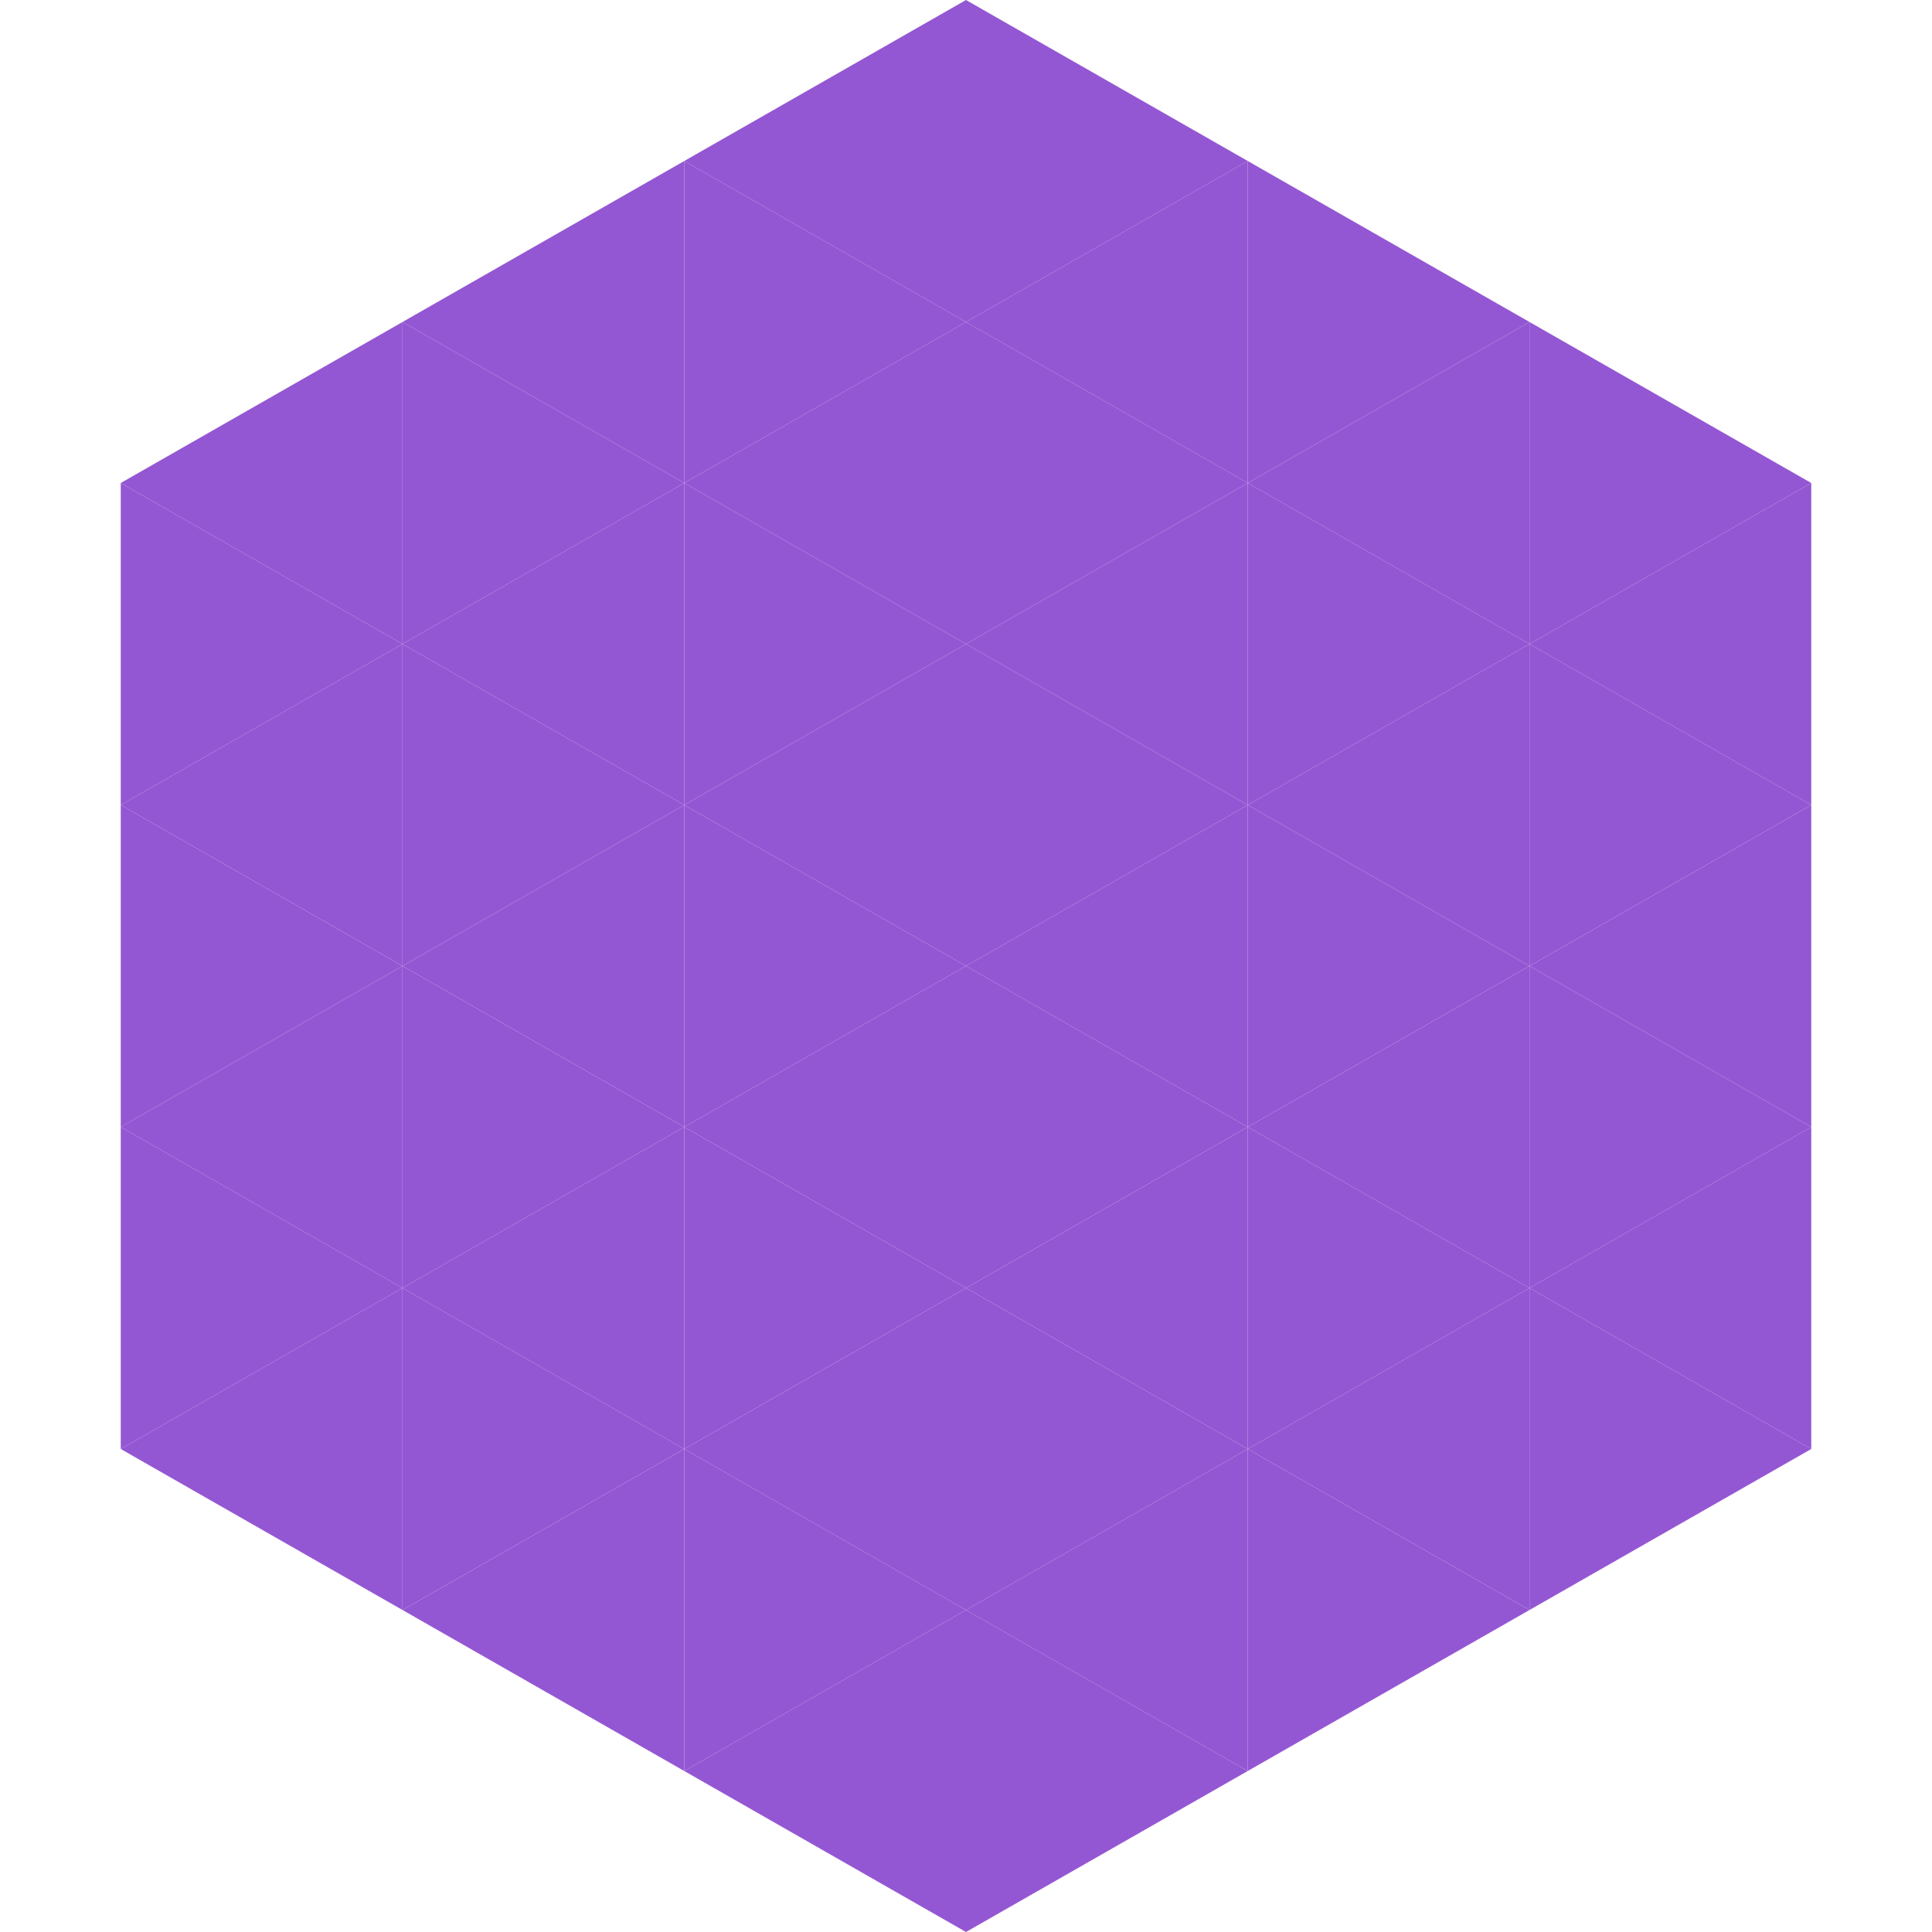
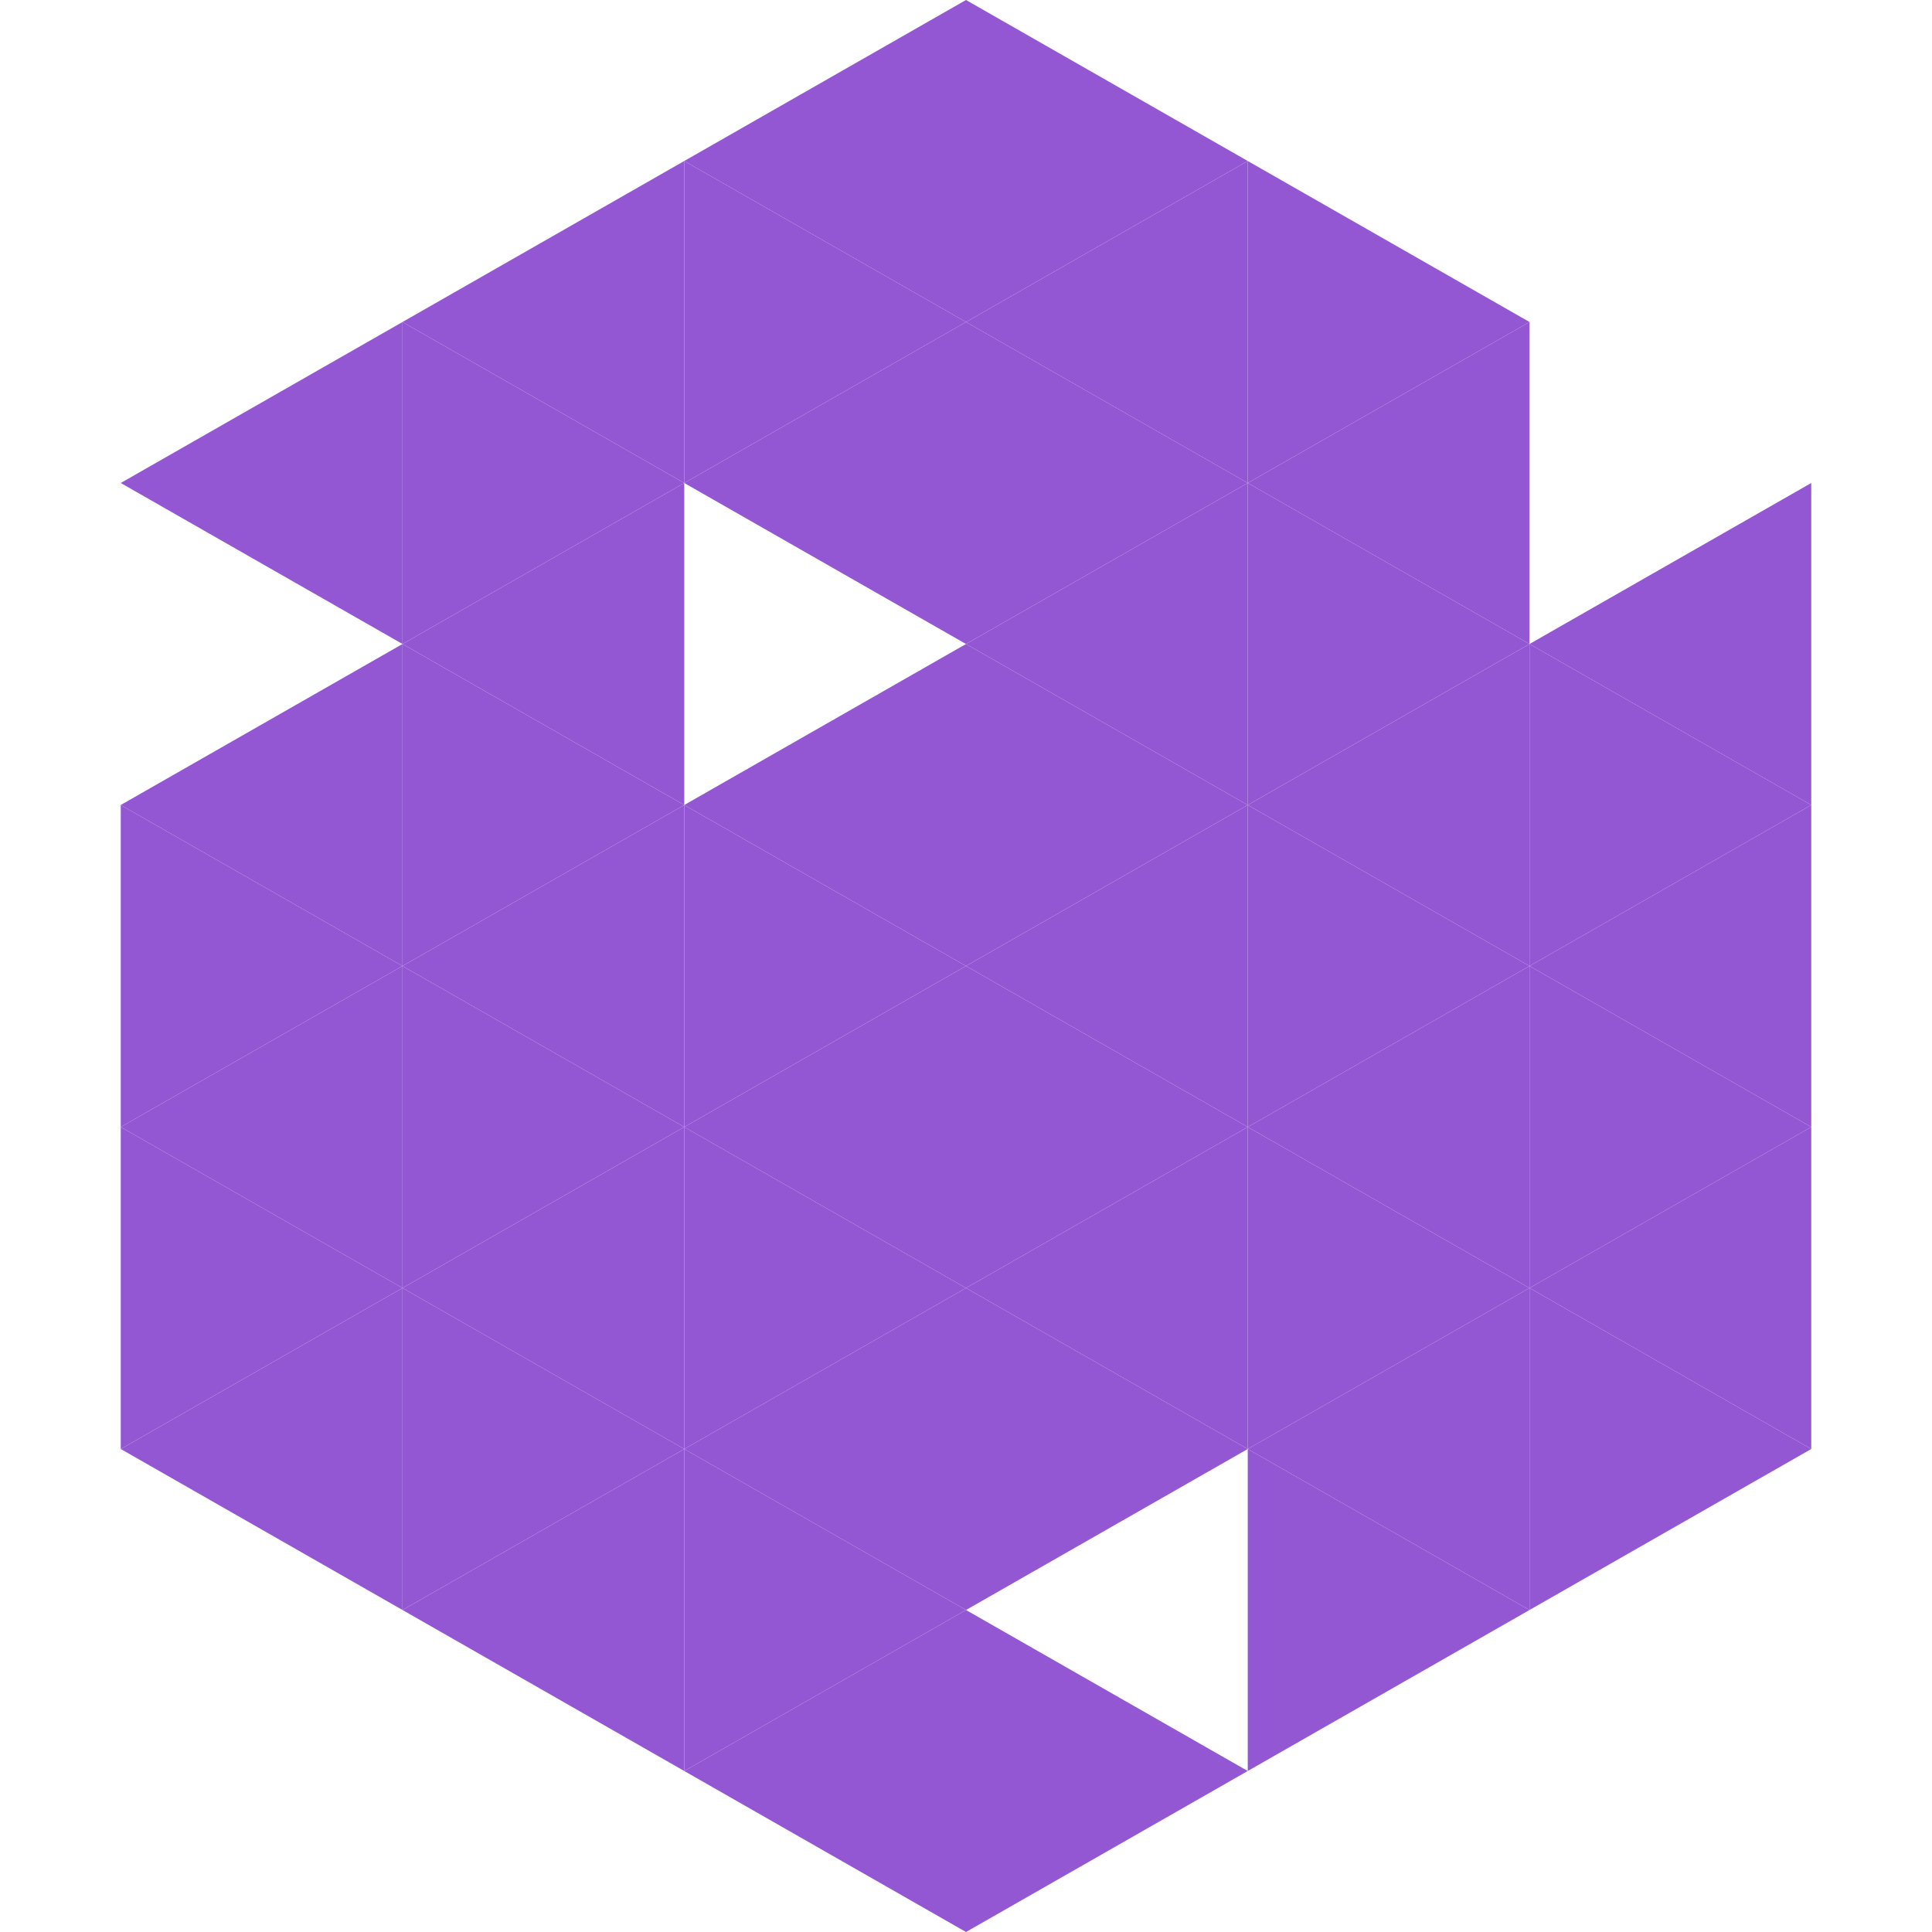
<svg xmlns="http://www.w3.org/2000/svg" width="240" height="240">
  <polygon points="50,40 15,60 50,80" style="fill:rgb(148,87,211)" />
-   <polygon points="190,40 225,60 190,80" style="fill:rgb(148,87,211)" />
-   <polygon points="15,60 50,80 15,100" style="fill:rgb(148,87,211)" />
  <polygon points="225,60 190,80 225,100" style="fill:rgb(148,87,211)" />
  <polygon points="50,80 15,100 50,120" style="fill:rgb(148,87,211)" />
  <polygon points="190,80 225,100 190,120" style="fill:rgb(148,87,211)" />
  <polygon points="15,100 50,120 15,140" style="fill:rgb(148,87,211)" />
  <polygon points="225,100 190,120 225,140" style="fill:rgb(148,87,211)" />
  <polygon points="50,120 15,140 50,160" style="fill:rgb(148,87,211)" />
  <polygon points="190,120 225,140 190,160" style="fill:rgb(148,87,211)" />
  <polygon points="15,140 50,160 15,180" style="fill:rgb(148,87,211)" />
  <polygon points="225,140 190,160 225,180" style="fill:rgb(148,87,211)" />
  <polygon points="50,160 15,180 50,200" style="fill:rgb(148,87,211)" />
  <polygon points="190,160 225,180 190,200" style="fill:rgb(148,87,211)" />
  <polygon points="15,180 50,200 15,220" style="fill:rgb(255,255,255); fill-opacity:0" />
-   <polygon points="225,180 190,200 225,220" style="fill:rgb(255,255,255); fill-opacity:0" />
  <polygon points="50,0 85,20 50,40" style="fill:rgb(255,255,255); fill-opacity:0" />
  <polygon points="190,0 155,20 190,40" style="fill:rgb(255,255,255); fill-opacity:0" />
  <polygon points="85,20 50,40 85,60" style="fill:rgb(148,87,211)" />
  <polygon points="155,20 190,40 155,60" style="fill:rgb(148,87,211)" />
  <polygon points="50,40 85,60 50,80" style="fill:rgb(148,87,211)" />
  <polygon points="190,40 155,60 190,80" style="fill:rgb(148,87,211)" />
  <polygon points="85,60 50,80 85,100" style="fill:rgb(148,87,211)" />
  <polygon points="155,60 190,80 155,100" style="fill:rgb(148,87,211)" />
  <polygon points="50,80 85,100 50,120" style="fill:rgb(148,87,211)" />
  <polygon points="190,80 155,100 190,120" style="fill:rgb(148,87,211)" />
  <polygon points="85,100 50,120 85,140" style="fill:rgb(148,87,211)" />
  <polygon points="155,100 190,120 155,140" style="fill:rgb(148,87,211)" />
  <polygon points="50,120 85,140 50,160" style="fill:rgb(148,87,211)" />
  <polygon points="190,120 155,140 190,160" style="fill:rgb(148,87,211)" />
  <polygon points="85,140 50,160 85,180" style="fill:rgb(148,87,211)" />
  <polygon points="155,140 190,160 155,180" style="fill:rgb(148,87,211)" />
  <polygon points="50,160 85,180 50,200" style="fill:rgb(148,87,211)" />
  <polygon points="190,160 155,180 190,200" style="fill:rgb(148,87,211)" />
  <polygon points="85,180 50,200 85,220" style="fill:rgb(148,87,211)" />
  <polygon points="155,180 190,200 155,220" style="fill:rgb(148,87,211)" />
  <polygon points="120,0 85,20 120,40" style="fill:rgb(148,87,211)" />
  <polygon points="120,0 155,20 120,40" style="fill:rgb(148,87,211)" />
  <polygon points="85,20 120,40 85,60" style="fill:rgb(148,87,211)" />
  <polygon points="155,20 120,40 155,60" style="fill:rgb(148,87,211)" />
  <polygon points="120,40 85,60 120,80" style="fill:rgb(148,87,211)" />
  <polygon points="120,40 155,60 120,80" style="fill:rgb(148,87,211)" />
-   <polygon points="85,60 120,80 85,100" style="fill:rgb(148,87,211)" />
  <polygon points="155,60 120,80 155,100" style="fill:rgb(148,87,211)" />
  <polygon points="120,80 85,100 120,120" style="fill:rgb(148,87,211)" />
  <polygon points="120,80 155,100 120,120" style="fill:rgb(148,87,211)" />
  <polygon points="85,100 120,120 85,140" style="fill:rgb(148,87,211)" />
  <polygon points="155,100 120,120 155,140" style="fill:rgb(148,87,211)" />
  <polygon points="120,120 85,140 120,160" style="fill:rgb(148,87,211)" />
  <polygon points="120,120 155,140 120,160" style="fill:rgb(148,87,211)" />
  <polygon points="85,140 120,160 85,180" style="fill:rgb(148,87,211)" />
  <polygon points="155,140 120,160 155,180" style="fill:rgb(148,87,211)" />
  <polygon points="120,160 85,180 120,200" style="fill:rgb(148,87,211)" />
  <polygon points="120,160 155,180 120,200" style="fill:rgb(148,87,211)" />
  <polygon points="85,180 120,200 85,220" style="fill:rgb(148,87,211)" />
-   <polygon points="155,180 120,200 155,220" style="fill:rgb(148,87,211)" />
  <polygon points="120,200 85,220 120,240" style="fill:rgb(148,87,211)" />
  <polygon points="120,200 155,220 120,240" style="fill:rgb(148,87,211)" />
  <polygon points="85,220 120,240 85,260" style="fill:rgb(255,255,255); fill-opacity:0" />
  <polygon points="155,220 120,240 155,260" style="fill:rgb(255,255,255); fill-opacity:0" />
</svg>